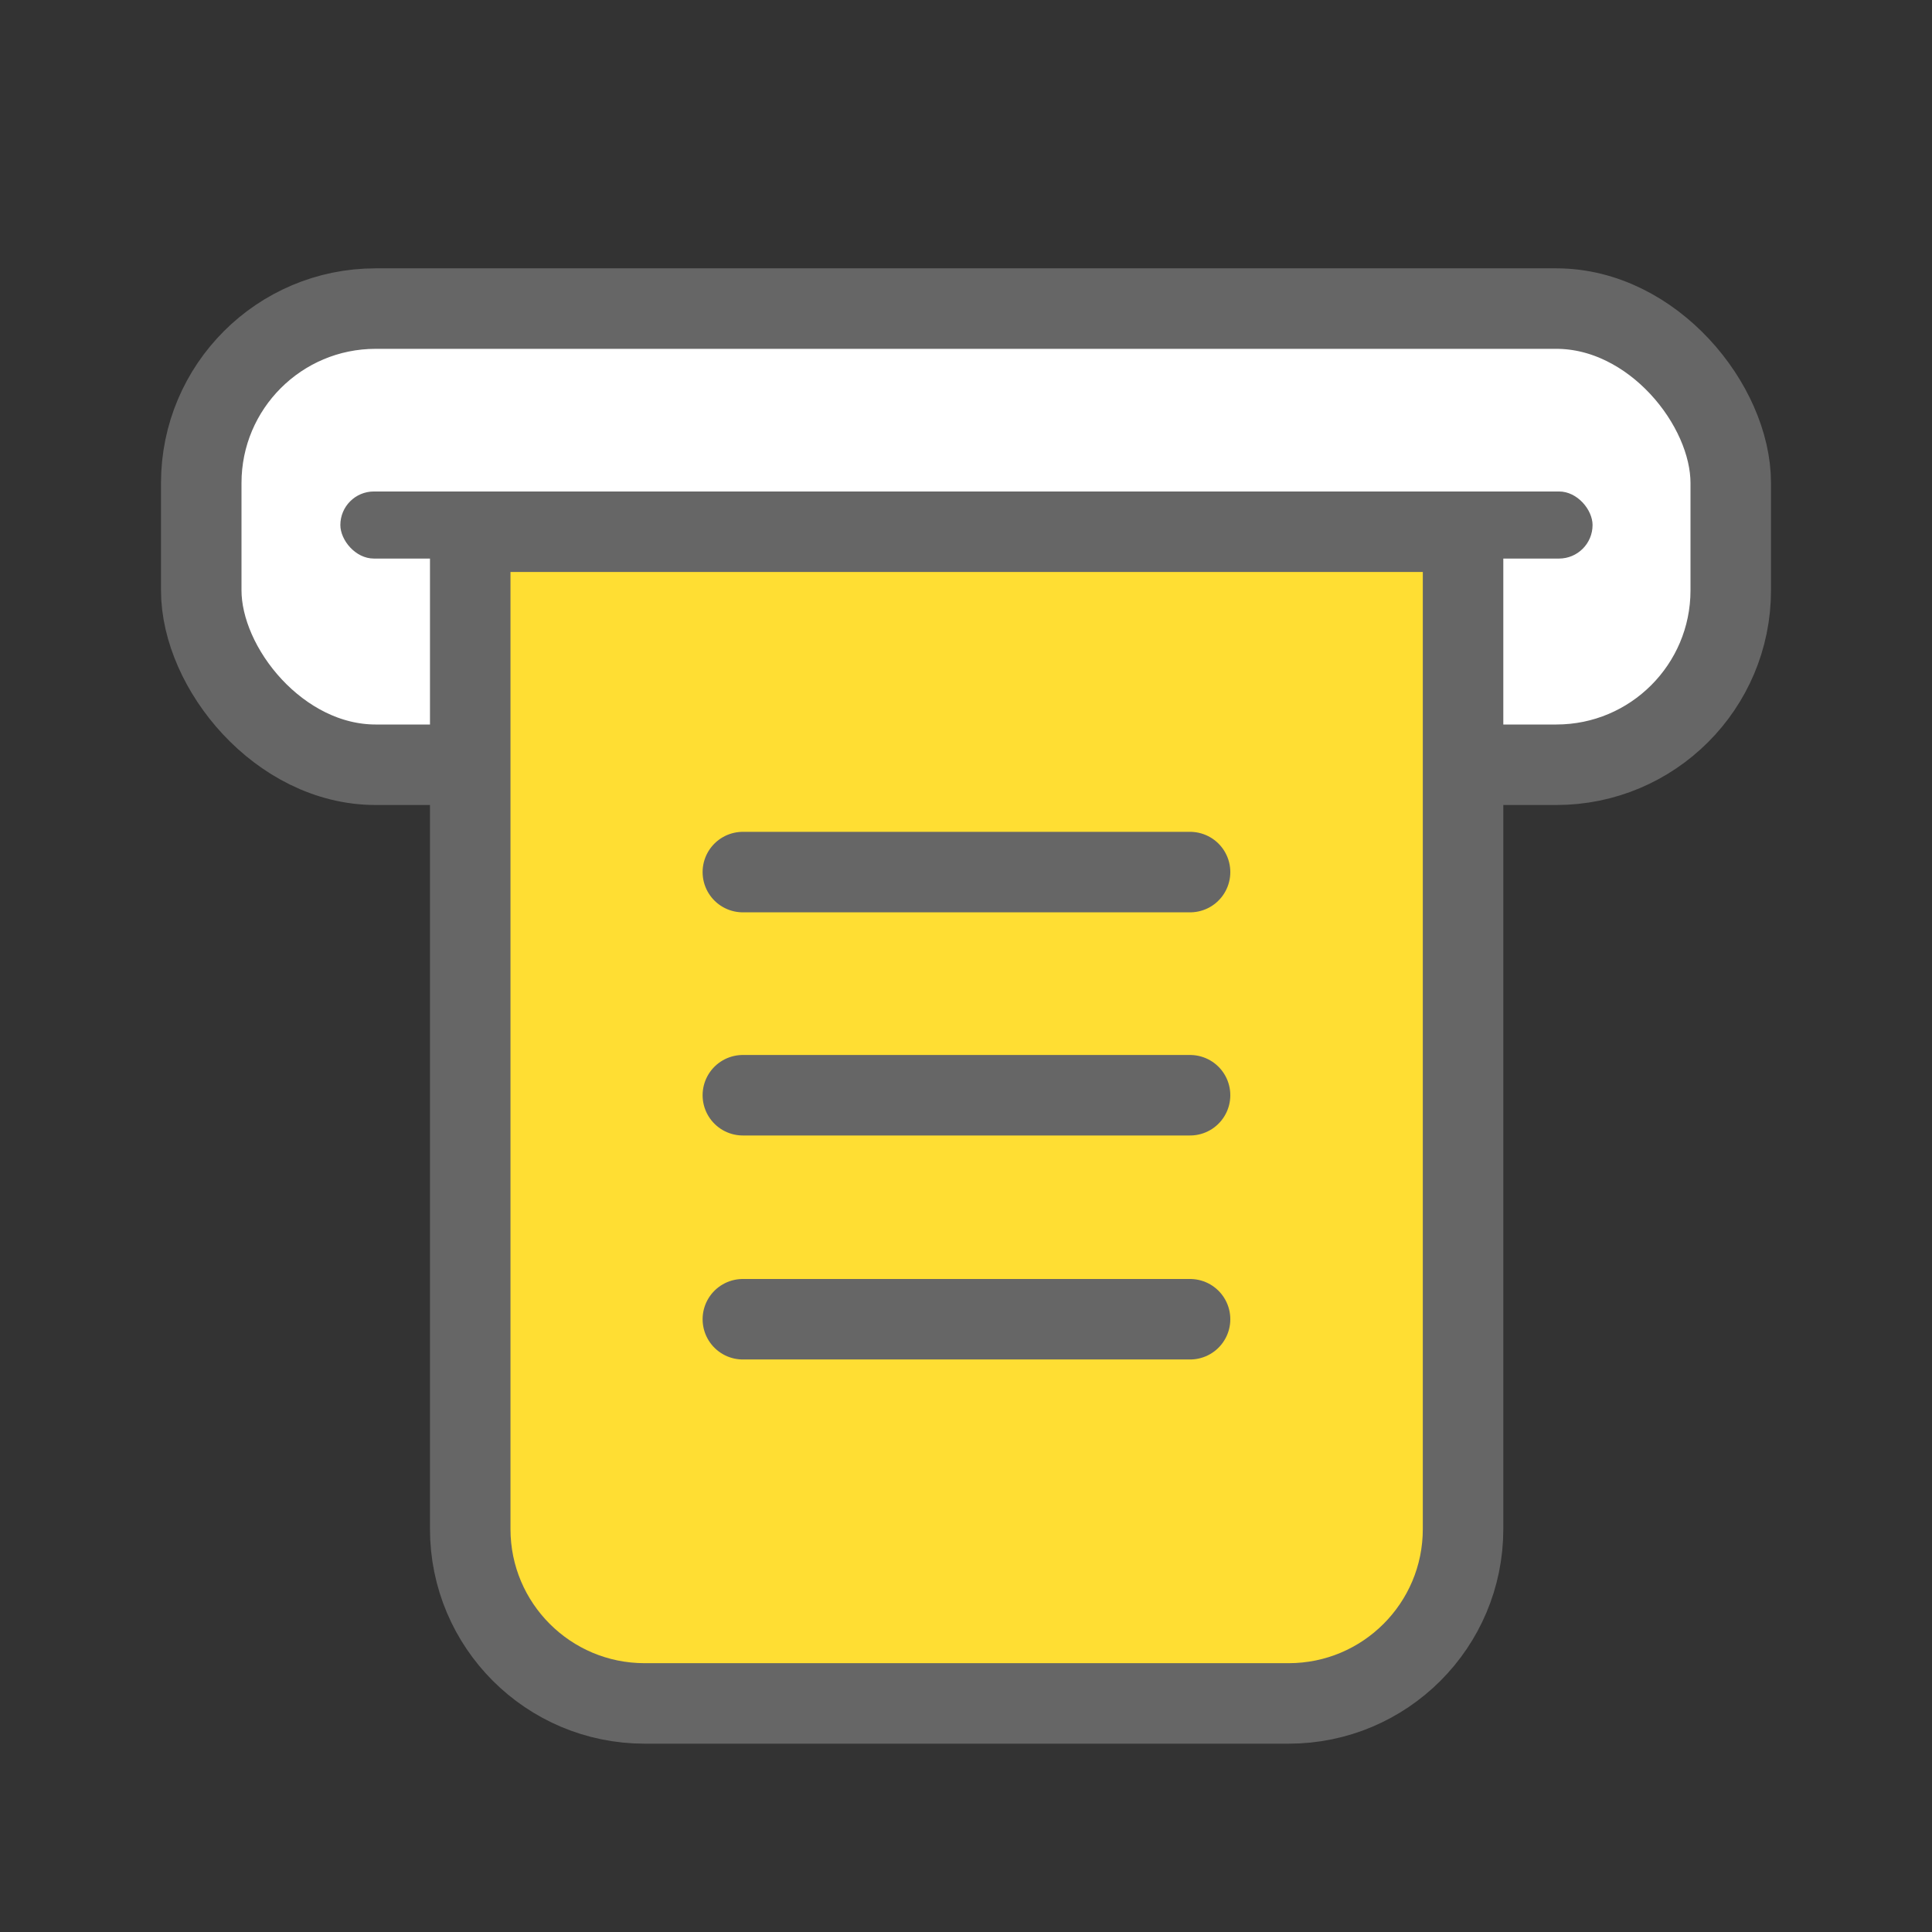
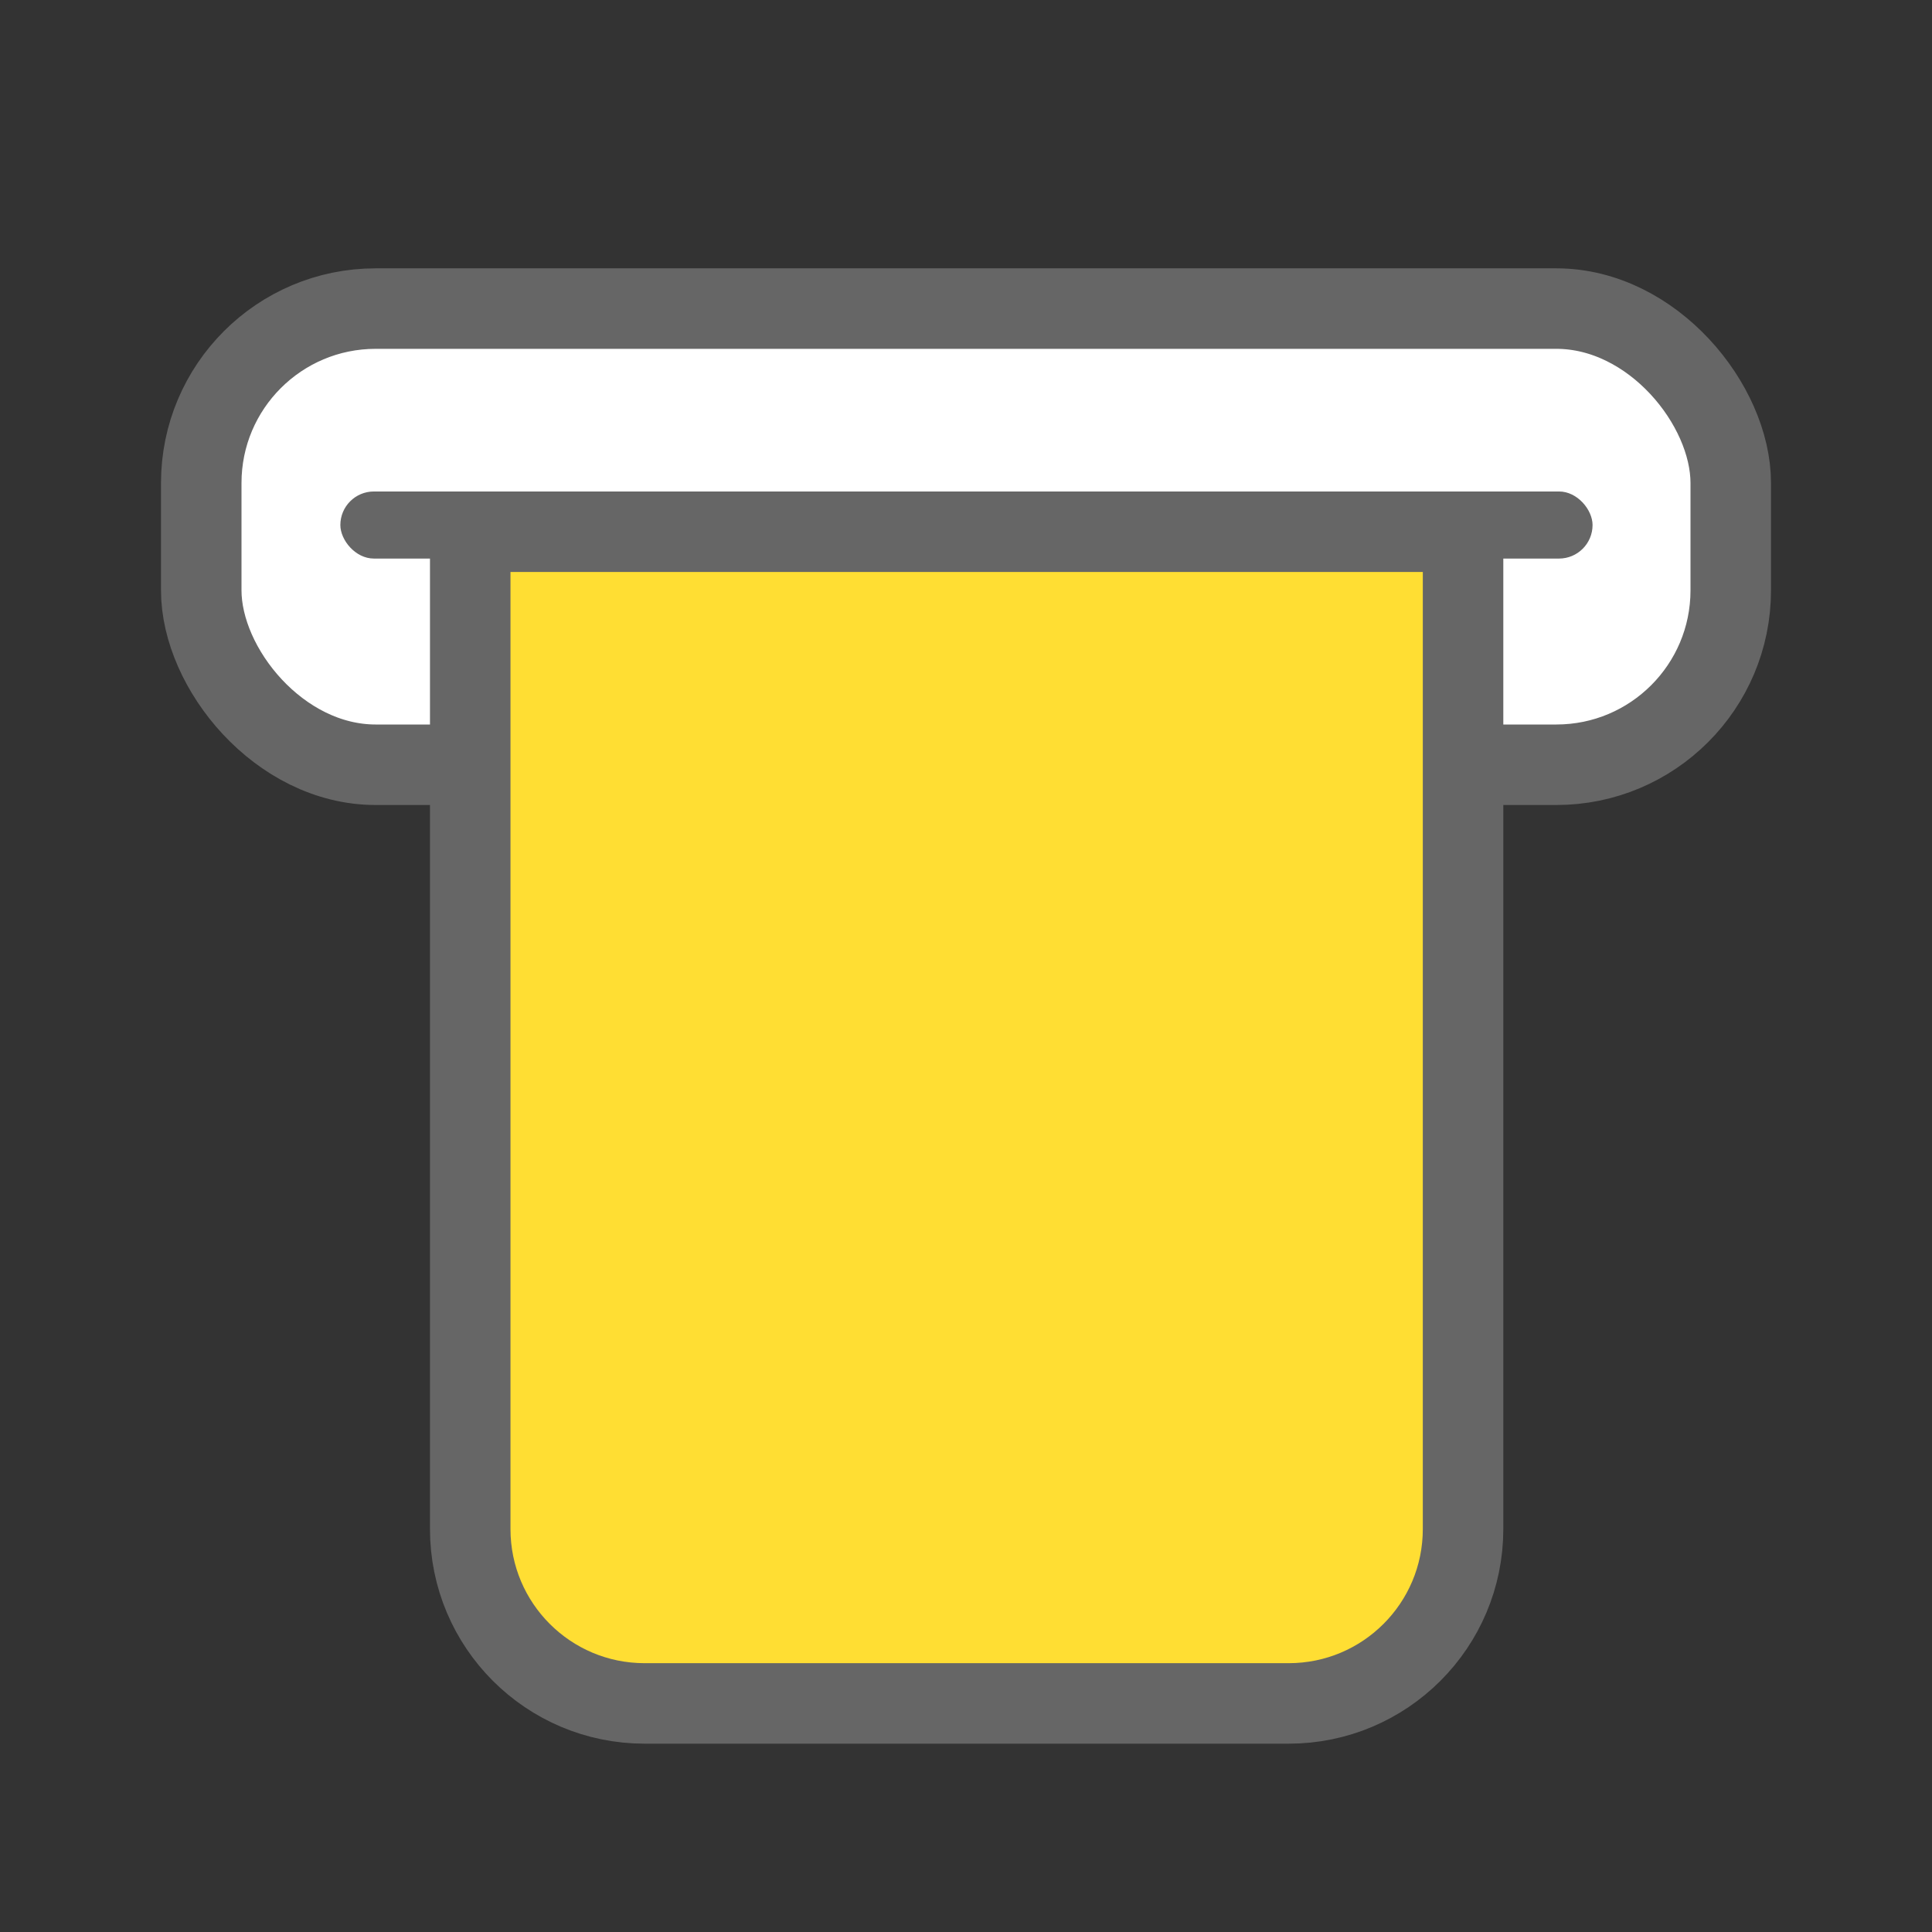
<svg xmlns="http://www.w3.org/2000/svg" width="36" height="36" viewBox="0 0 36 36" fill="none">
  <rect x="0" y="0" width="36" height="36" fill="#333333" stroke="none" />
  <rect x="3.75" y="5.75" width="28.5" height="8.5" rx="3.25" fill="white" stroke="#666666" stroke-width="1.5" />
  <path d="M8.762 9.908H27.262V28.491C27.262 30.287 25.807 31.741 24.012 31.741H12.012C10.217 31.741 8.762 30.287 8.762 28.491V9.908Z" fill="#FFDE33" stroke="#666666" stroke-width="1.5" />
-   <path d="M13.842 16.25H22.175" stroke="#666666" stroke-width="1.5" stroke-linecap="round" />
-   <path d="M13.842 20.408H22.175" stroke="#666666" stroke-width="1.5" stroke-linecap="round" />
-   <path d="M13.842 24.582H22.175" stroke="#666666" stroke-width="1.5" stroke-linecap="round" />
  <rect x="6.342" y="9.158" width="23.333" height="1.25" rx="0.625" fill="#666666" />
</svg>